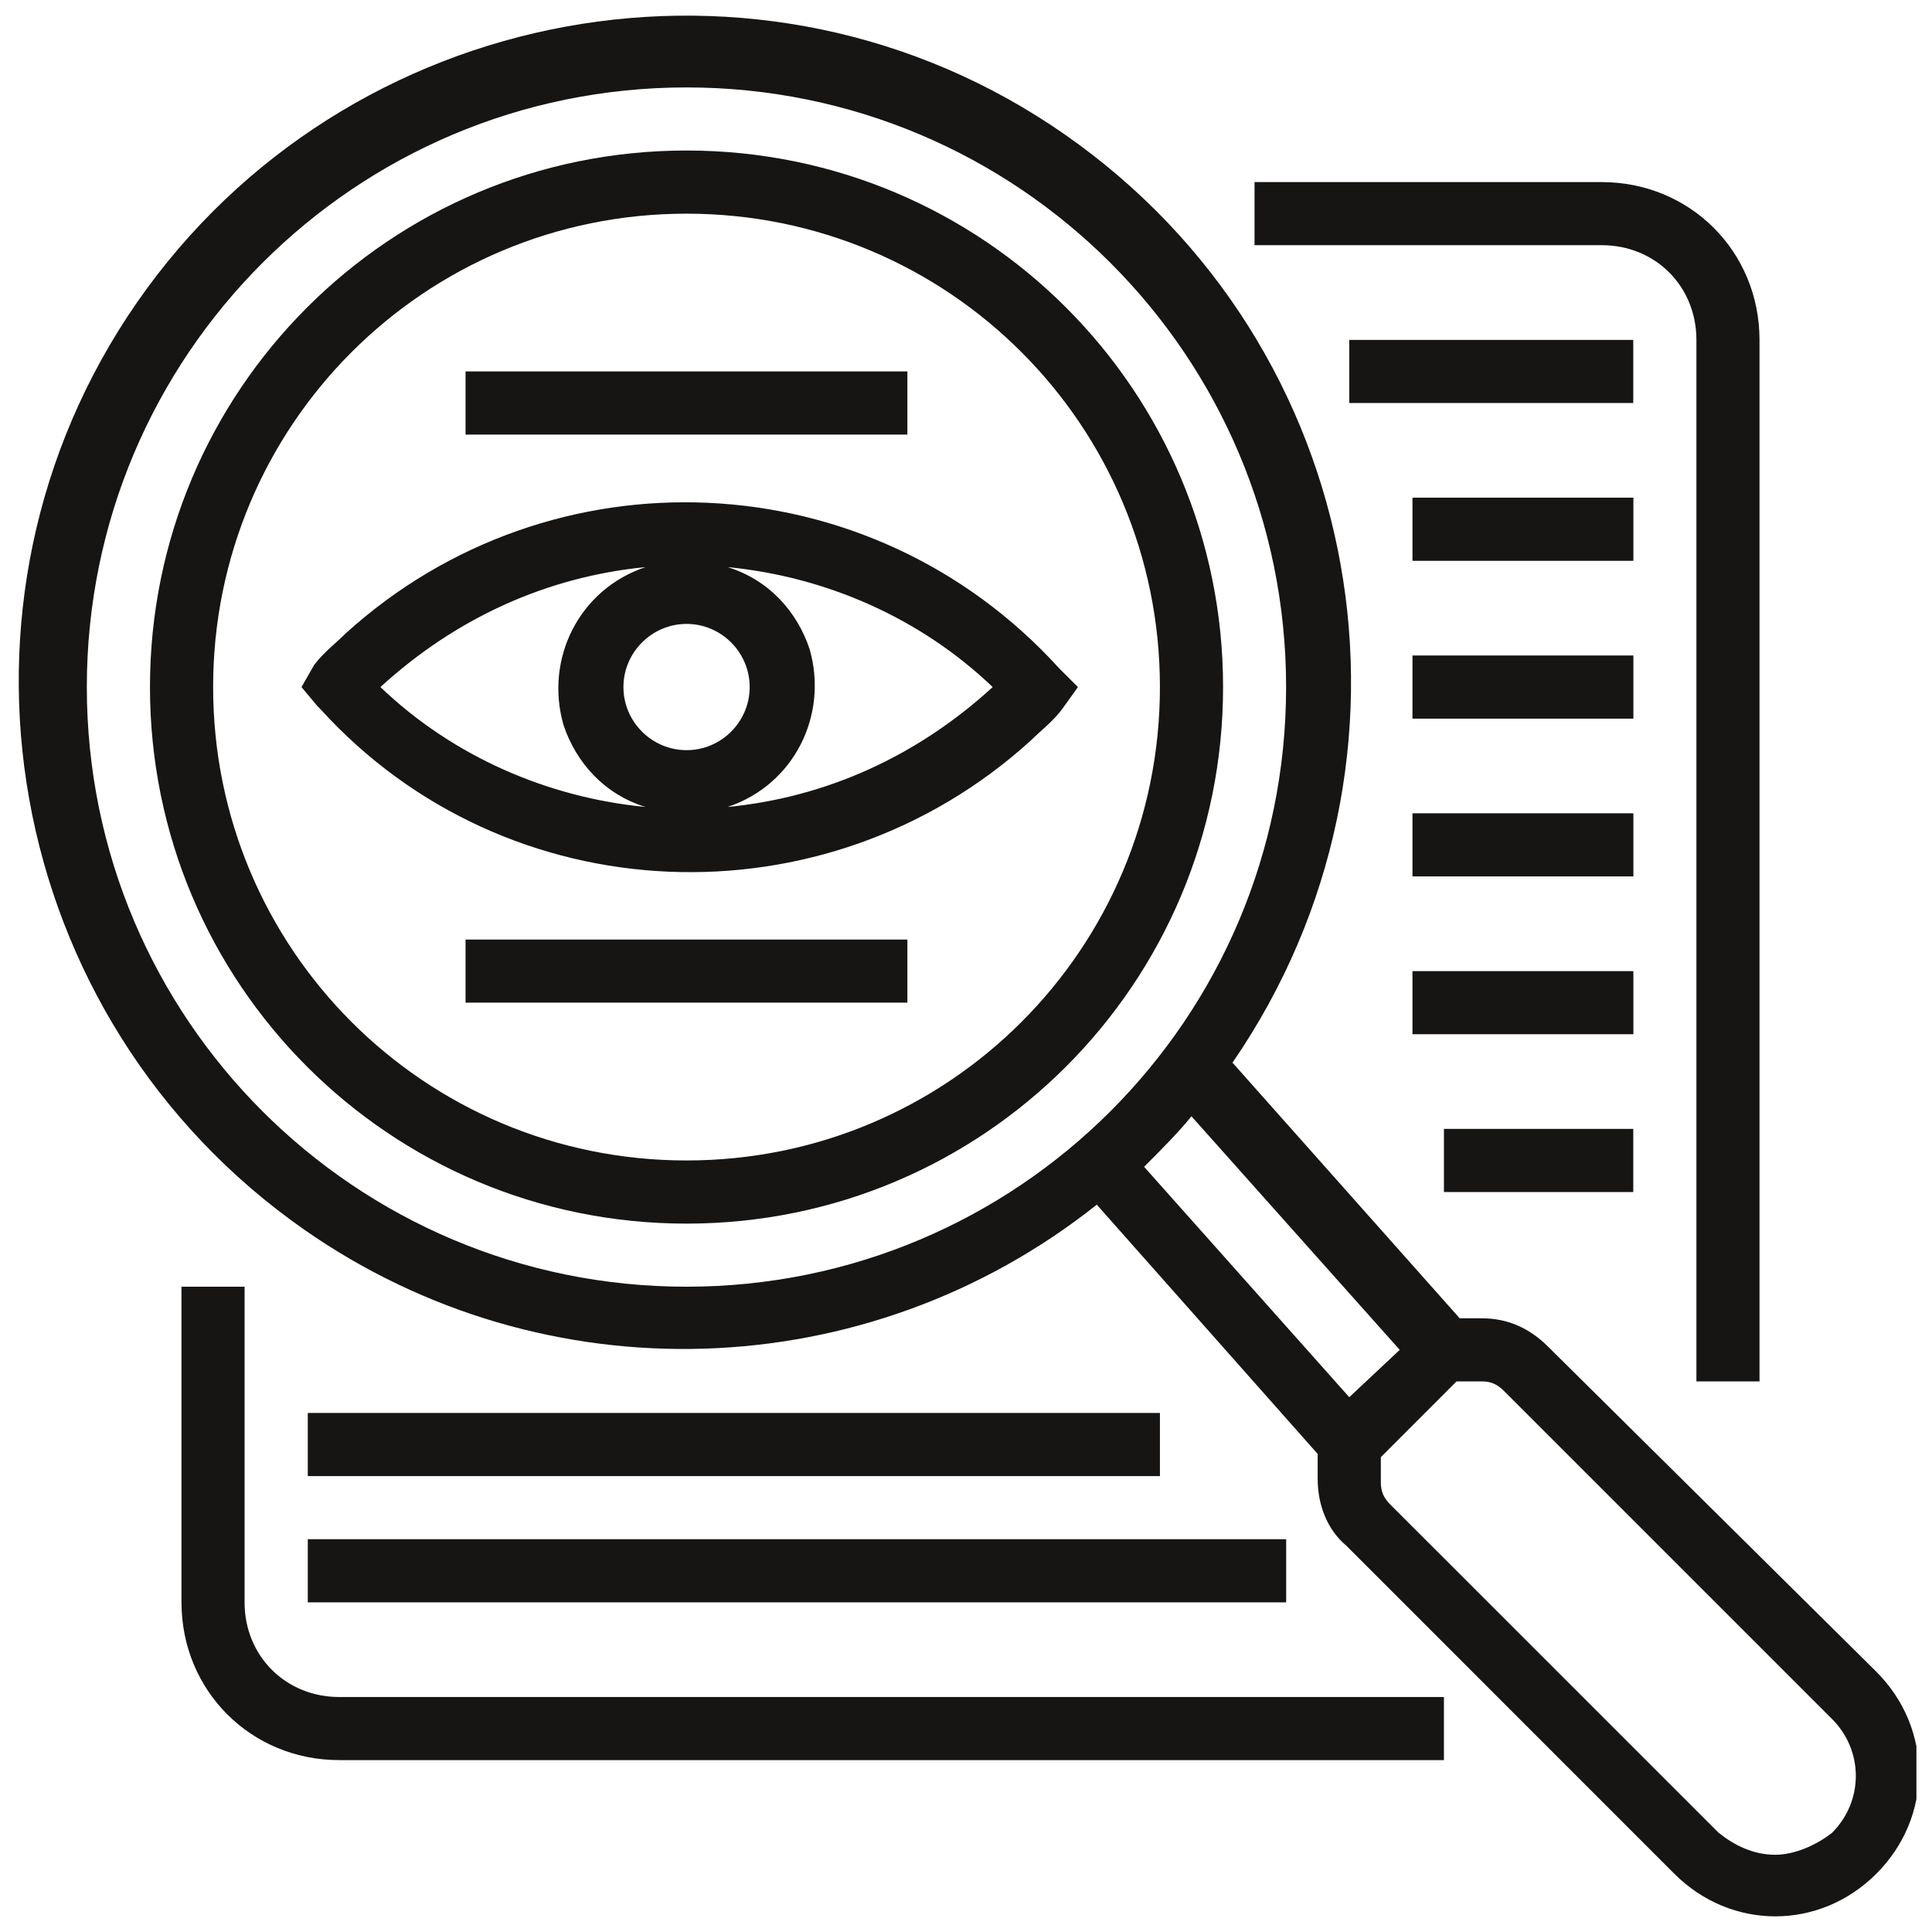
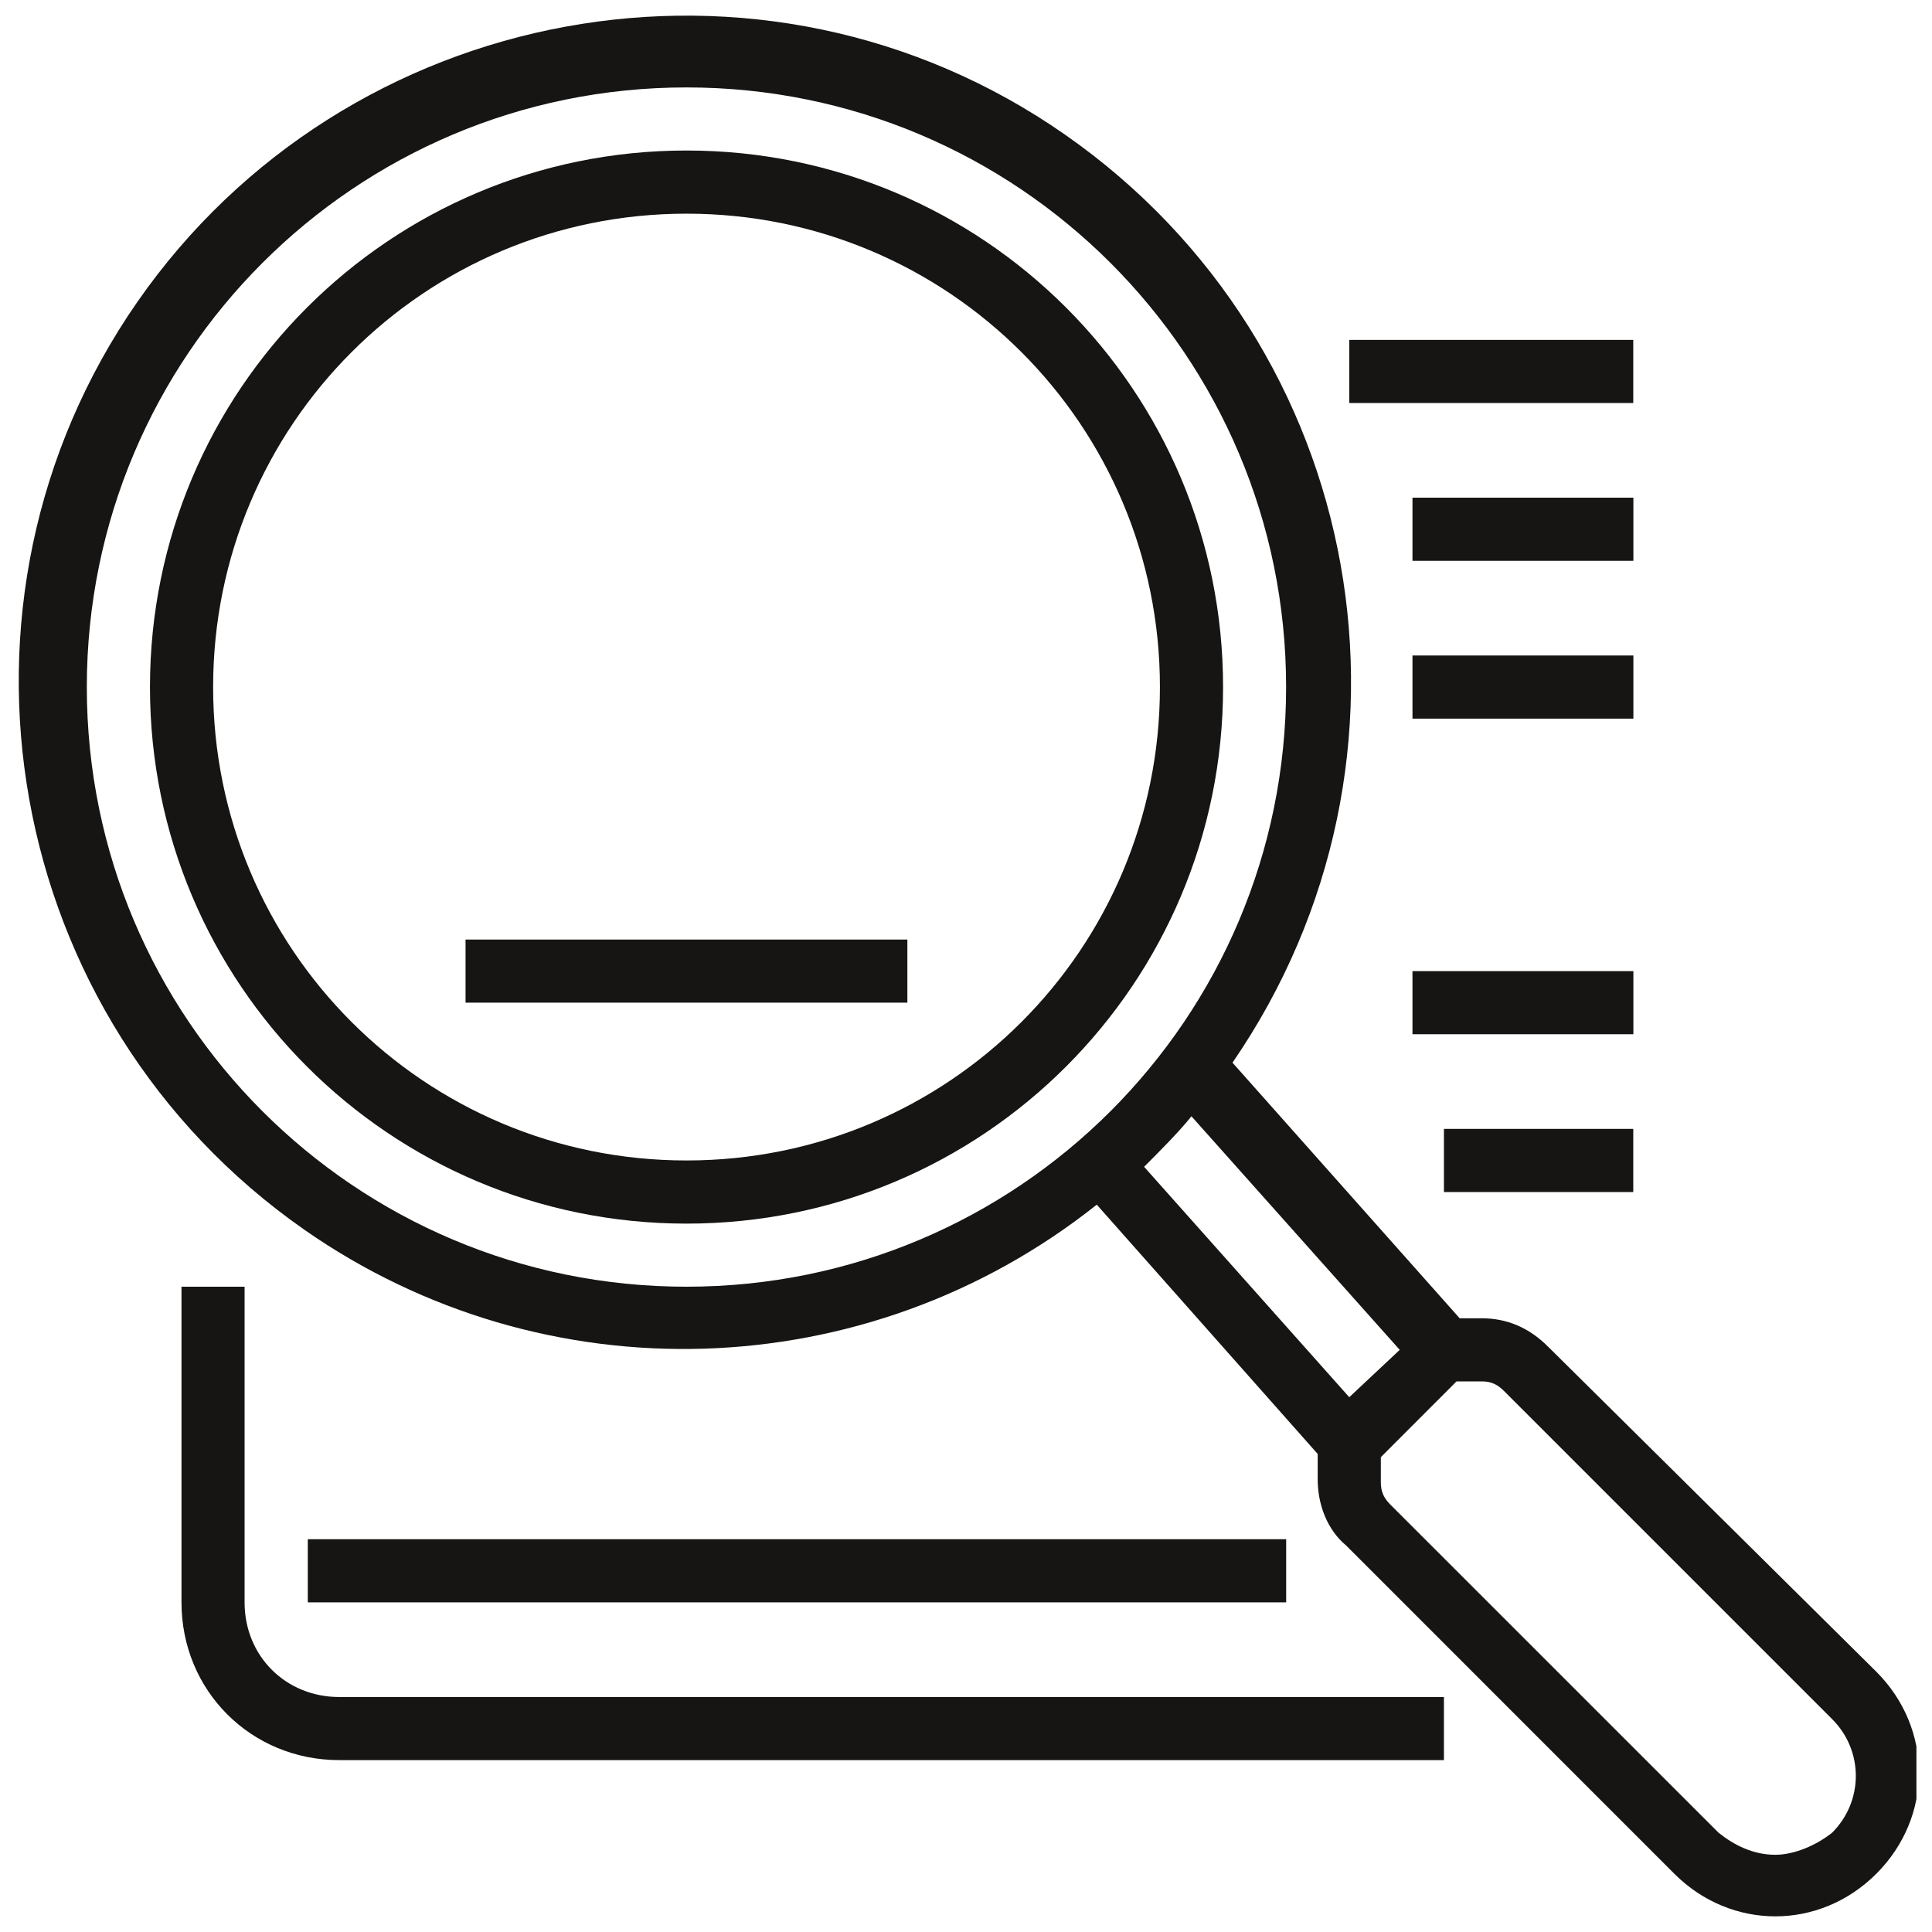
<svg xmlns="http://www.w3.org/2000/svg" width="32" height="32" viewBox="0 0 32 32" fill="none">
  <g clip-path="url(#clip0_1_686)">
-     <path d="M17.54 11.066C14.404 7.616 9.124 7.407 5.726 10.491C5.569 10.648 5.36 10.805 5.203 11.014L4.994 11.38L5.256 11.694L5.308 11.746C8.392 15.143 13.672 15.353 17.07 12.268C17.226 12.112 17.435 11.955 17.592 11.746L17.854 11.38L17.54 11.066ZM10.326 11.38C10.326 10.805 10.797 10.334 11.372 10.334C11.947 10.334 12.417 10.805 12.417 11.38C12.417 11.955 11.947 12.425 11.372 12.425C10.797 12.425 10.326 11.955 10.326 11.38ZM10.692 9.393C9.594 9.759 9.019 10.909 9.333 12.007C9.542 12.634 10.012 13.157 10.692 13.366C9.071 13.21 7.503 12.53 6.301 11.38C7.556 10.23 9.071 9.55 10.692 9.393ZM12.051 13.366C13.149 13 13.724 11.85 13.41 10.752C13.201 10.125 12.731 9.603 12.051 9.393C13.672 9.55 15.24 10.23 16.442 11.38C15.188 12.53 13.672 13.21 12.051 13.366Z" fill="#161514" />
    <path d="M11.371 2.493C6.457 2.493 2.484 6.466 2.484 11.38C2.484 16.294 6.457 20.267 11.371 20.267C16.285 20.267 20.258 16.294 20.258 11.38C20.258 6.466 16.285 2.493 11.371 2.493ZM11.371 19.221C7.032 19.221 3.53 15.719 3.53 11.38C3.53 7.041 7.032 3.539 11.371 3.539C15.71 3.539 19.212 7.041 19.212 11.38C19.212 15.719 15.71 19.221 11.371 19.221Z" fill="#161514" />
-     <path d="M29.143 22.88V5.63C29.143 4.166 27.993 3.016 26.529 3.016H20.779V4.061H26.529C27.418 4.061 28.098 4.741 28.098 5.63V22.88H29.143Z" fill="#161514" />
    <path d="M3.006 21.312V26.54C3.006 28.003 4.156 29.153 5.62 29.153H23.916V28.108H5.62C4.731 28.108 4.051 27.428 4.051 26.54V21.312H3.006Z" fill="#161514" />
    <path d="M22.348 5.63H27.052V6.675H22.348V5.63Z" fill="#161514" />
    <path d="M23.395 8.243H27.054V9.289H23.395V8.243Z" fill="#161514" />
    <path d="M23.395 10.857H27.054V11.903H23.395V10.857Z" fill="#161514" />
-     <path d="M23.395 13.471H27.054V14.516H23.395V13.471Z" fill="#161514" />
    <path d="M23.395 16.085H27.054V17.13H23.395V16.085Z" fill="#161514" />
    <path d="M23.916 18.698H27.052V19.744H23.916V18.698Z" fill="#161514" />
-     <path d="M5.098 23.403H19.212V24.449H5.098V23.403Z" fill="#161514" />
    <path d="M5.098 25.494H21.303V26.54H5.098V25.494Z" fill="#161514" />
    <path d="M7.711 15.562H15.029V16.607H7.711V15.562Z" fill="#161514" />
-     <path d="M7.711 6.152H15.029V7.198H7.711V6.152Z" fill="#161514" />
    <path d="M25.641 22.305C25.327 21.991 24.962 21.835 24.543 21.835H24.177L20.414 17.601C23.864 12.582 22.661 5.734 17.643 2.232C12.625 -1.271 5.724 0.036 2.274 5.002C-1.176 9.968 0.027 16.869 5.045 20.371C9.018 23.142 14.35 22.985 18.166 19.953L21.825 24.082V24.501C21.825 24.919 21.982 25.337 22.296 25.598L27.732 31.035C28.673 31.976 30.137 31.976 31.078 31.035C32.019 30.094 32.019 28.631 31.078 27.689L25.641 22.305ZM1.438 11.38C1.438 5.891 5.881 1.448 11.37 1.448C16.859 1.448 21.302 5.891 21.302 11.38C21.302 16.869 16.859 21.312 11.37 21.312C5.881 21.312 1.438 16.869 1.438 11.38ZM18.95 19.326C19.211 19.064 19.525 18.751 19.734 18.489L23.184 22.358L22.348 23.142L18.95 19.326ZM29.405 30.721C29.039 30.721 28.725 30.564 28.464 30.355L23.027 24.919C22.923 24.814 22.871 24.71 22.871 24.553V24.135L24.125 22.88H24.543C24.7 22.88 24.805 22.933 24.909 23.037L30.346 28.474C30.869 28.996 30.869 29.833 30.346 30.355C30.084 30.564 29.718 30.721 29.405 30.721Z" fill="#161514" />
  </g>
  <defs>
    <clipPath id="clip0_1_686">
      <rect width="31.482" height="31.482" fill="white" transform="translate(0.26 0.259)" />
    </clipPath>
  </defs>
</svg>